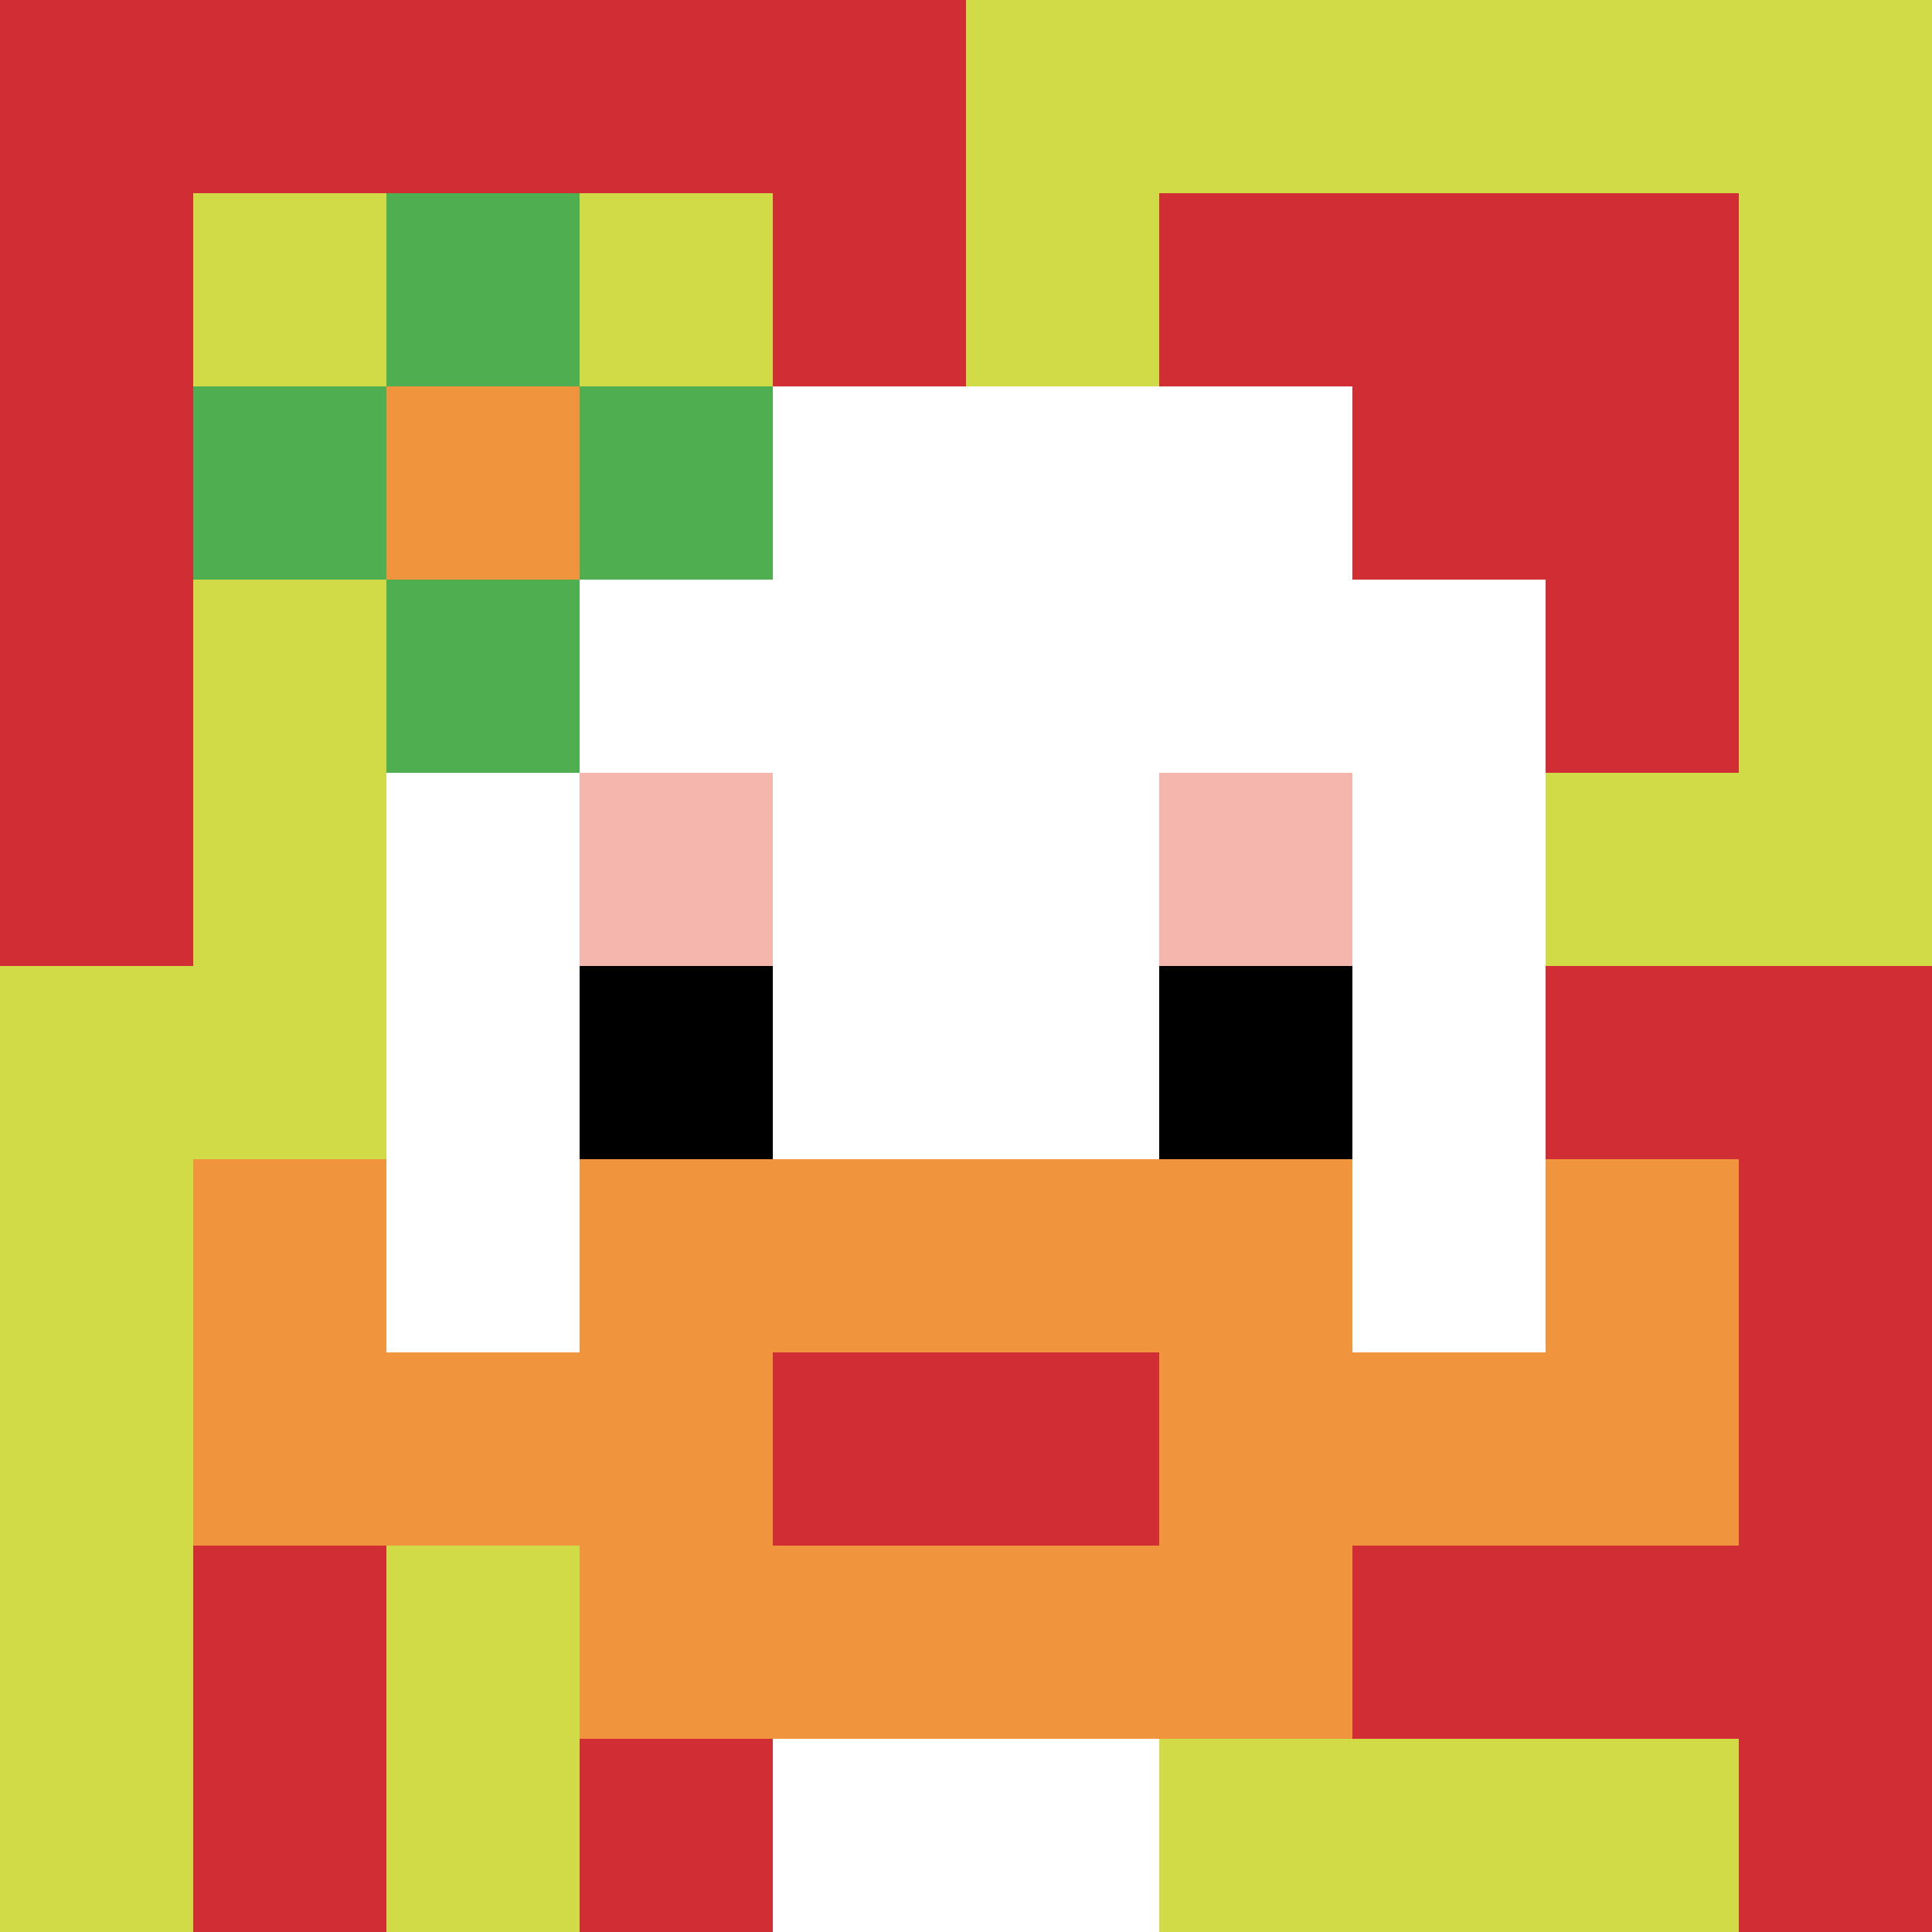
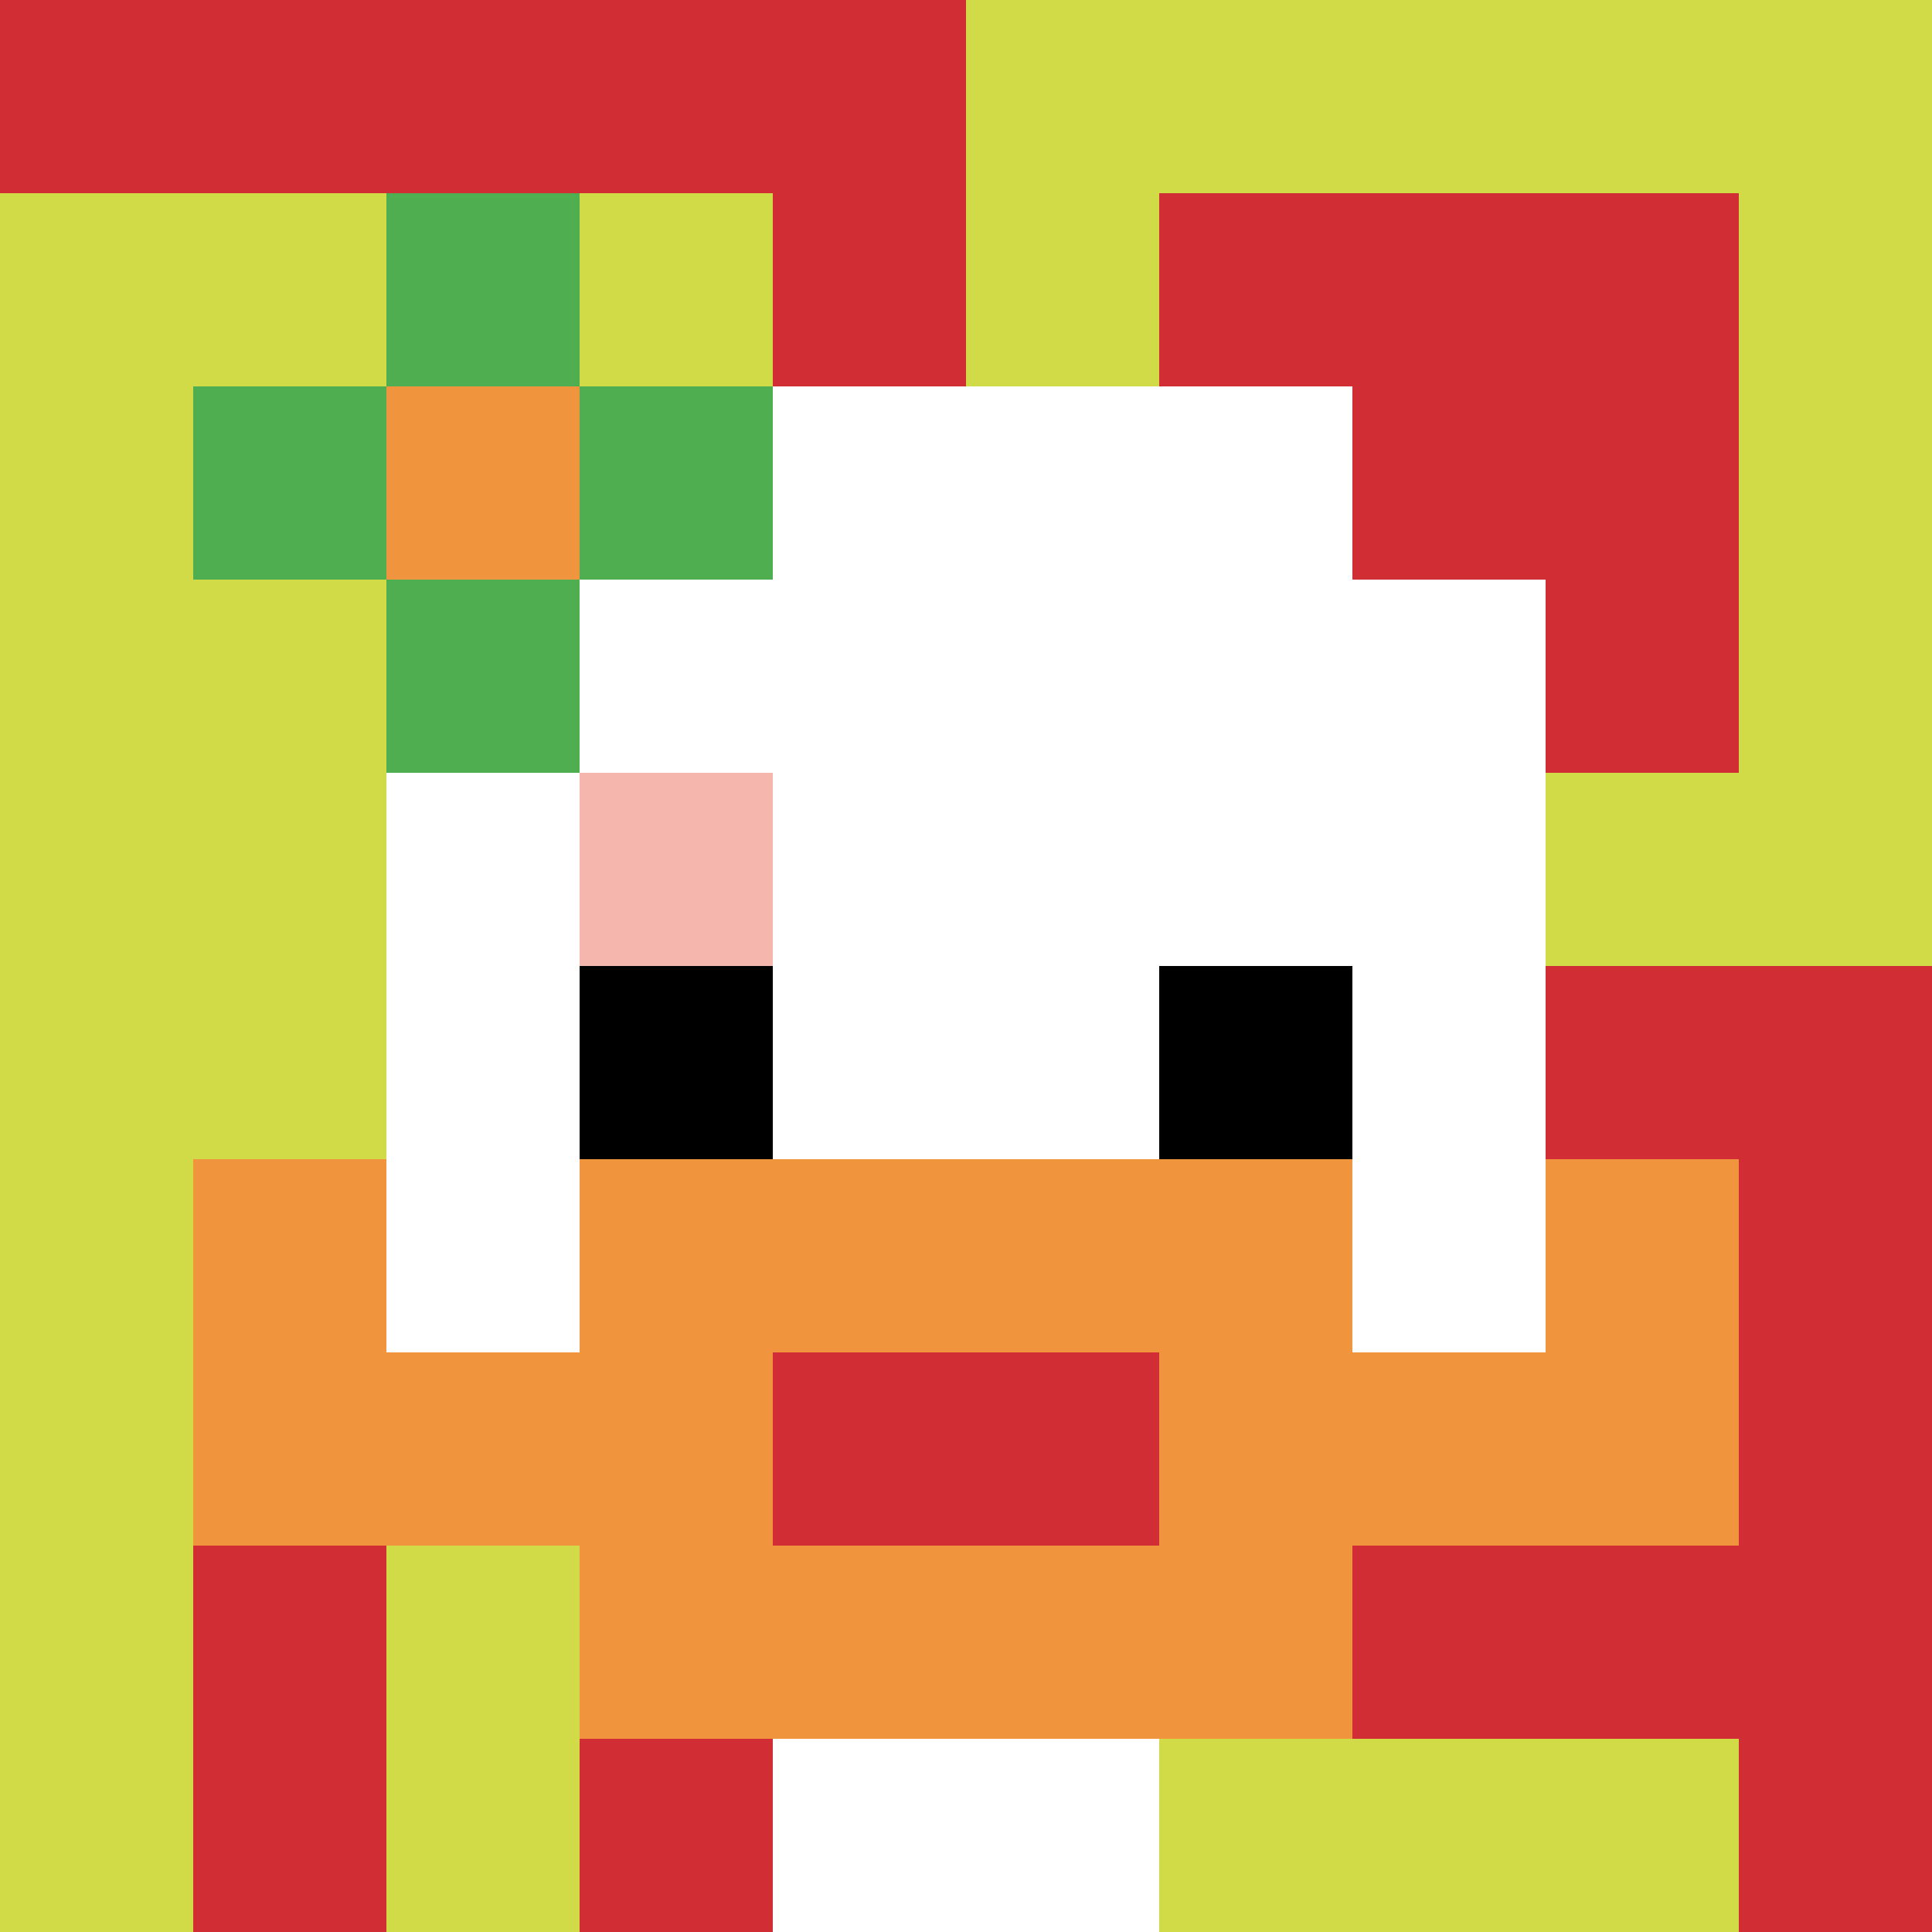
<svg xmlns="http://www.w3.org/2000/svg" version="1.1" width="913" height="913">
  <title>'goose-pfp-869842' by Dmitri Cherniak</title>
  <desc>seed=869842
backgroundColor=#ffffff
padding=20
innerPadding=0
timeout=500
dimension=1
border=false
Save=function(){return n.handleSave()}
frame=2224

Rendered at Thu Sep 12 2024 15:00:45 GMT+0800 (中国标准时间)
Generated in &lt;1ms
</desc>
  <defs />
  <rect width="100%" height="100%" fill="#ffffff" />
  <g>
    <g id="0-0">
      <rect x="0" y="0" height="913" width="913" fill="#D1DB47" />
      <g>
        <rect id="0-0-0-0-5-1" x="0" y="0" width="456.5" height="91.3" fill="#D12D35" />
-         <rect id="0-0-0-0-1-5" x="0" y="0" width="91.3" height="456.5" fill="#D12D35" />
        <rect id="0-0-2-0-1-5" x="182.6" y="0" width="91.3" height="456.5" fill="#D12D35" />
        <rect id="0-0-4-0-1-5" x="365.2" y="0" width="91.3" height="456.5" fill="#D12D35" />
        <rect id="0-0-6-1-3-3" x="547.8" y="91.3" width="273.9" height="273.9" fill="#D12D35" />
        <rect id="0-0-1-6-1-4" x="91.3" y="547.8" width="91.3" height="365.2" fill="#D12D35" />
        <rect id="0-0-3-6-1-4" x="273.9" y="547.8" width="91.3" height="365.2" fill="#D12D35" />
        <rect id="0-0-5-5-5-1" x="456.5" y="456.5" width="456.5" height="91.3" fill="#D12D35" />
        <rect id="0-0-5-8-5-1" x="456.5" y="730.4" width="456.5" height="91.3" fill="#D12D35" />
        <rect id="0-0-5-5-1-5" x="456.5" y="456.5" width="91.3" height="456.5" fill="#D12D35" />
        <rect id="0-0-9-5-1-5" x="821.7" y="456.5" width="91.3" height="456.5" fill="#D12D35" />
      </g>
      <g>
        <rect id="0-0-3-2-4-7" x="273.9" y="182.6" width="365.2" height="639.1" fill="#ffffff" />
        <rect id="0-0-2-3-6-5" x="182.6" y="273.9" width="547.8" height="456.5" fill="#ffffff" />
        <rect id="0-0-4-8-2-2" x="365.2" y="730.4" width="182.6" height="182.6" fill="#ffffff" />
        <rect id="0-0-1-7-8-1" x="91.3" y="639.1" width="730.4" height="91.3" fill="#F0943E" />
        <rect id="0-0-3-6-4-3" x="273.9" y="547.8" width="365.2" height="273.9" fill="#F0943E" />
        <rect id="0-0-4-7-2-1" x="365.2" y="639.1" width="182.6" height="91.3" fill="#D12D35" />
        <rect id="0-0-1-6-1-2" x="91.3" y="547.8" width="91.3" height="182.6" fill="#F0943E" />
        <rect id="0-0-8-6-1-2" x="730.4" y="547.8" width="91.3" height="182.6" fill="#F0943E" />
        <rect id="0-0-3-4-1-1" x="273.9" y="365.2" width="91.3" height="91.3" fill="#F4B6AD" />
-         <rect id="0-0-6-4-1-1" x="547.8" y="365.2" width="91.3" height="91.3" fill="#F4B6AD" />
        <rect id="0-0-3-5-1-1" x="273.9" y="456.5" width="91.3" height="91.3" fill="#000000" />
        <rect id="0-0-6-5-1-1" x="547.8" y="456.5" width="91.3" height="91.3" fill="#000000" />
        <rect id="0-0-1-2-3-1" x="91.3" y="182.6" width="273.9" height="91.3" fill="#4FAE4F" />
        <rect id="0-0-2-1-1-3" x="182.6" y="91.3" width="91.3" height="273.9" fill="#4FAE4F" />
        <rect id="0-0-2-2-1-1" x="182.6" y="182.6" width="91.3" height="91.3" fill="#F0943E" />
      </g>
      <rect x="0" y="0" stroke="white" stroke-width="0" height="913" width="913" fill="none" />
    </g>
  </g>
</svg>